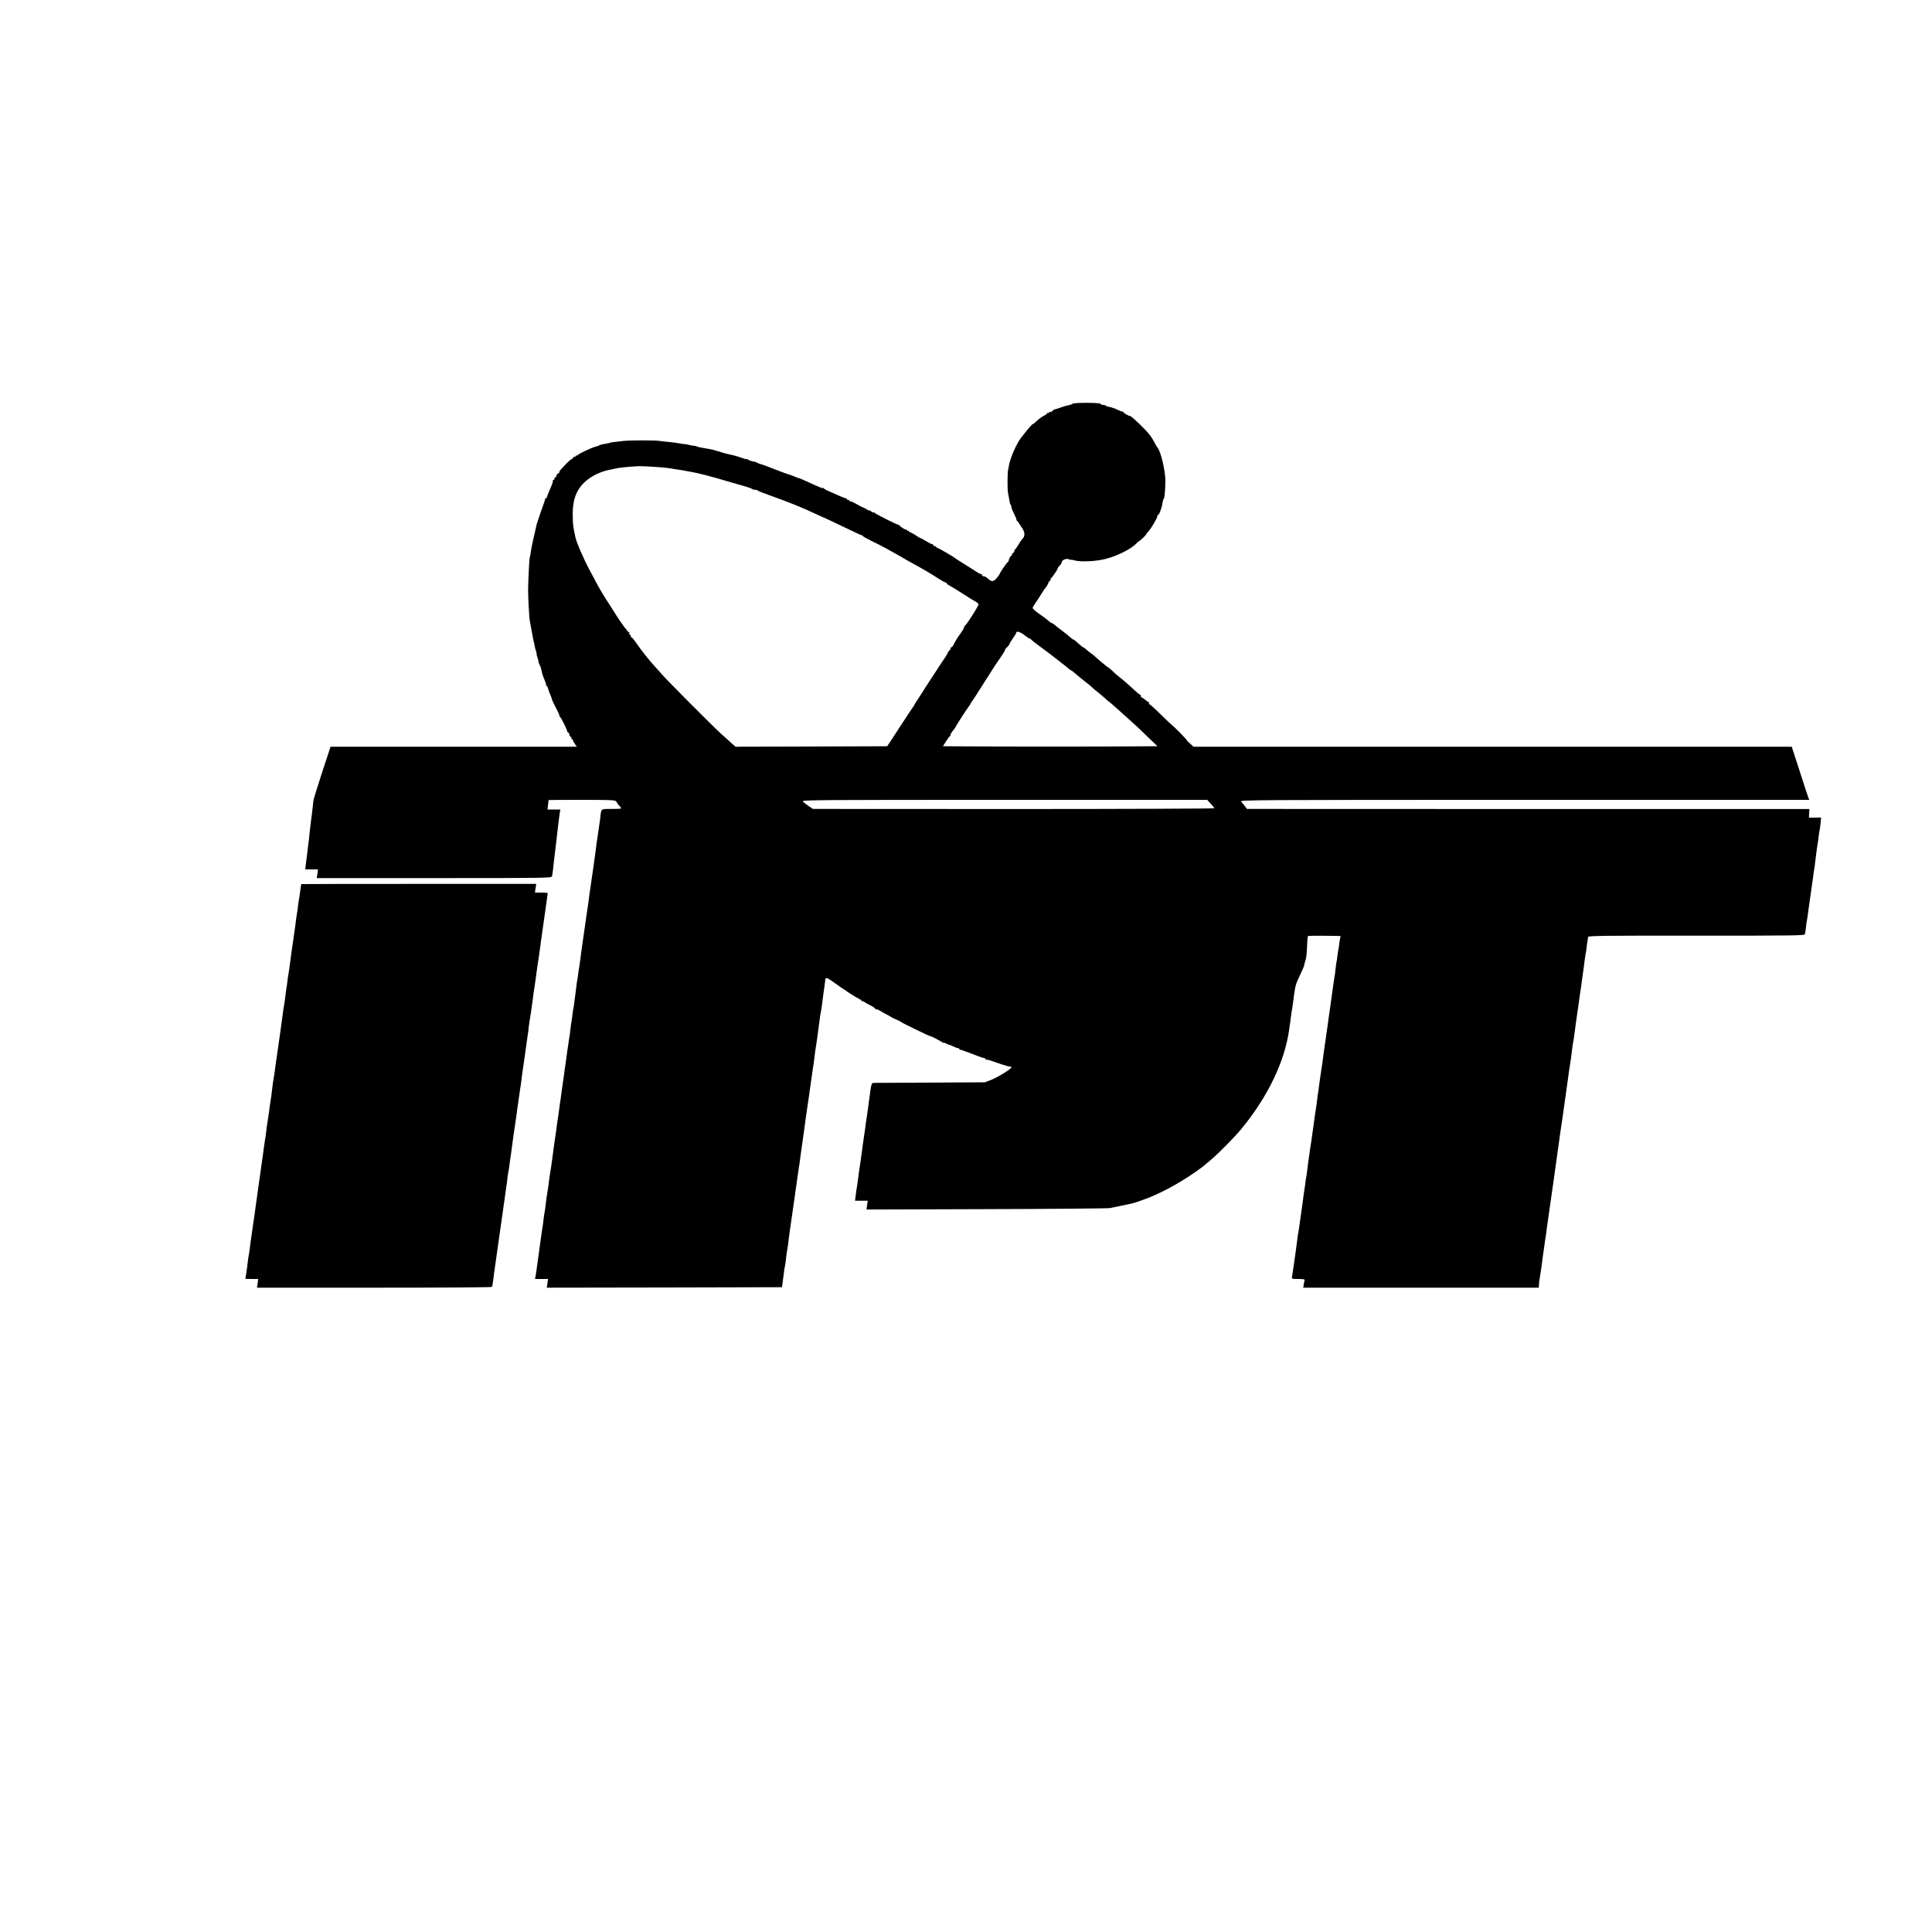
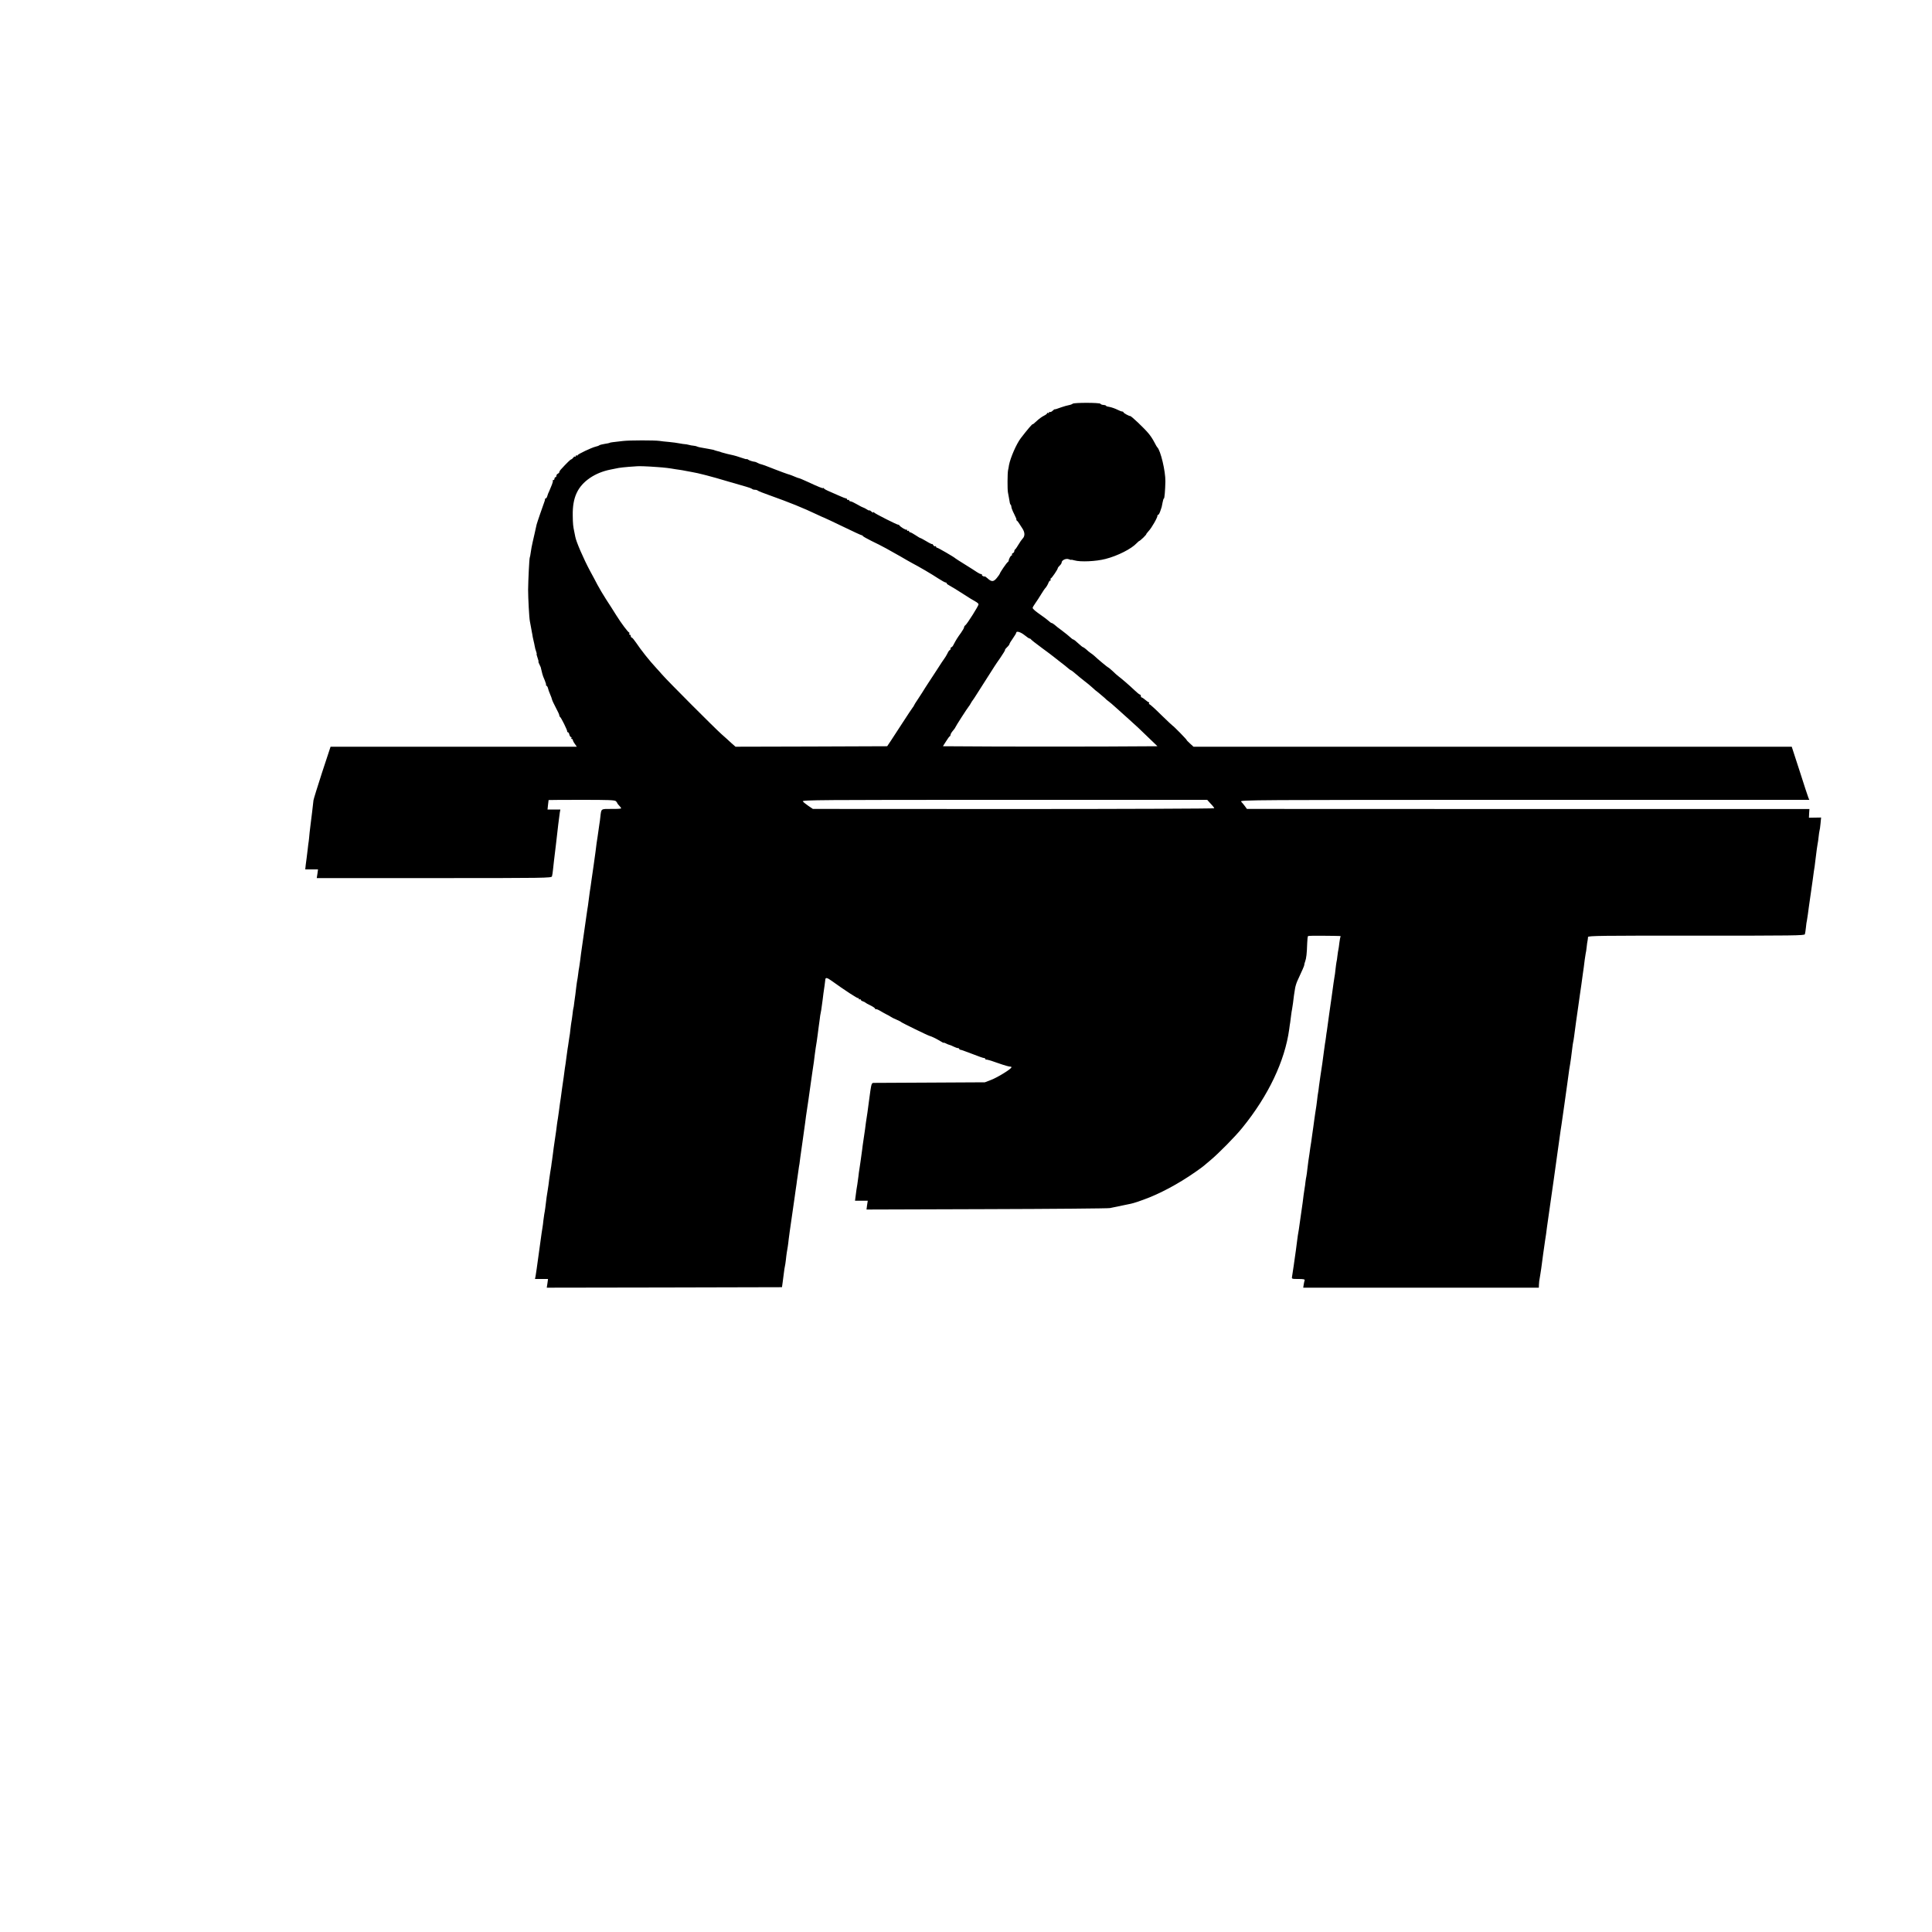
<svg xmlns="http://www.w3.org/2000/svg" version="1.0" width="2000pt" height="2000pt" viewBox="0 0 2000 2000" preserveAspectRatio="xMidYMid meet">
  <g transform="translate(0,2000) scale(0.1,-0.1)" fill="#000000" stroke="none">
    <path d="M11105 15821 c-6 -5 -23 -12 -40 -15 -16 -3 -50 -12 -75 -21 -65 -23 -64 -23 -71 -21 -3 0 -13 -7 -23 -17 -10 -9 -22 -15 -27 -12 -5 4 -9 1 -9 -5 0 -6 -4 -8 -10 -5 -5 3 -10 2 -10 -3 0 -5 -15 -17 -34 -26 -19 -9 -53 -34 -75 -55 -23 -22 -41 -36 -41 -33 0 9 -58 -59 -122 -143 -46 -59 -109 -205 -123 -280 -2 -16 -7 -41 -10 -55 -6 -31 -7 -197 -1 -226 2 -12 7 -39 11 -60 4 -22 8 -44 9 -51 1 -7 5 -16 9 -19 4 -4 7 -14 7 -23 0 -9 13 -42 29 -73 16 -32 27 -58 23 -58 -4 0 -2 -4 3 -8 6 -4 15 -14 20 -23 6 -9 22 -34 37 -57 29 -43 30 -82 3 -109 -8 -8 -27 -35 -42 -61 -15 -26 -31 -48 -35 -50 -4 -2 -8 -10 -8 -18 0 -8 -7 -17 -15 -20 -8 -4 -12 -10 -9 -15 3 -5 1 -9 -4 -9 -9 0 -29 -36 -30 -54 0 -5 -5 -12 -10 -15 -12 -7 -82 -110 -82 -120 0 -3 -14 -23 -31 -44 -34 -42 -55 -42 -97 -3 -13 11 -25 20 -28 19 -8 -5 -34 9 -29 16 2 4 -2 8 -9 8 -7 0 -26 9 -42 20 -16 11 -72 47 -124 79 -52 32 -97 61 -100 64 -12 13 -180 110 -189 110 -6 0 -11 5 -11 11 0 5 -4 8 -9 4 -6 -3 -14 3 -20 12 -6 10 -11 15 -11 11 0 -4 -26 8 -57 27 -32 19 -61 35 -65 35 -4 0 -27 14 -51 30 -25 17 -50 30 -56 30 -6 0 -11 5 -11 11 0 5 -4 7 -10 4 -5 -3 -10 -1 -10 6 0 7 -3 9 -6 6 -7 -6 -63 28 -75 46 -3 5 -8 7 -10 5 -6 -4 -243 115 -251 127 -4 6 -8 6 -8 1 0 -5 -9 -1 -20 9 -11 10 -20 15 -20 11 0 -3 -12 1 -27 11 -14 9 -31 18 -37 19 -6 1 -35 16 -64 33 -29 17 -59 31 -67 31 -8 0 -15 5 -15 11 0 5 -4 7 -10 4 -5 -3 -10 -1 -10 4 0 6 -5 11 -11 11 -5 0 -36 12 -67 26 -31 14 -68 30 -82 36 -59 25 -75 34 -82 43 -4 5 -8 7 -8 3 0 -7 -43 10 -168 68 -41 19 -77 34 -82 34 -4 0 -25 8 -46 17 -22 9 -43 18 -49 19 -12 2 -121 42 -150 54 -52 21 -134 52 -146 54 -8 1 -23 7 -34 13 -11 6 -23 11 -28 12 -24 2 -64 15 -74 24 -7 5 -13 7 -13 4 0 -3 -26 4 -57 15 -32 11 -67 22 -78 24 -28 5 -107 25 -125 31 -8 4 -22 8 -30 10 -8 2 -22 5 -30 8 -8 2 -15 4 -15 5 0 2 -31 8 -65 14 -75 12 -106 19 -115 24 -5 3 -21 7 -35 8 -14 1 -36 5 -50 9 -14 4 -32 7 -40 7 -8 0 -33 4 -55 8 -22 5 -71 11 -110 15 -38 3 -83 8 -100 11 -51 7 -306 7 -375 -1 -109 -12 -132 -15 -139 -19 -3 -3 -27 -7 -51 -11 -25 -4 -49 -10 -55 -14 -5 -5 -23 -11 -40 -15 -42 -10 -185 -78 -185 -88 0 -5 -4 -6 -10 -3 -5 3 -10 1 -10 -6 0 -7 -3 -9 -7 -6 -3 4 -12 -1 -19 -11 -7 -9 -16 -17 -21 -17 -7 -1 -44 -36 -108 -106 -8 -9 -15 -20 -15 -26 0 -6 -7 -13 -15 -17 -8 -3 -15 -12 -15 -21 0 -8 -4 -15 -10 -15 -5 0 -10 -7 -10 -15 0 -8 -5 -15 -12 -15 -6 0 -9 -3 -6 -6 4 -3 -1 -22 -9 -42 -25 -61 -36 -87 -39 -92 -1 -3 -5 -15 -9 -27 -4 -13 -11 -23 -16 -23 -5 0 -8 -3 -7 -7 0 -5 -1 -15 -5 -23 -11 -29 -79 -225 -82 -240 -2 -8 -11 -49 -20 -90 -9 -41 -19 -83 -21 -92 -10 -45 -14 -66 -20 -108 -3 -25 -8 -48 -10 -52 -5 -8 -16 -236 -17 -333 0 -86 11 -291 18 -325 3 -14 8 -40 11 -59 3 -18 8 -43 10 -55 2 -11 7 -34 9 -51 3 -16 8 -37 10 -45 2 -8 7 -29 10 -47 3 -18 9 -43 15 -57 5 -15 8 -26 5 -26 -2 0 2 -18 10 -40 8 -22 12 -40 9 -40 -2 0 2 -13 11 -30 8 -16 15 -32 15 -35 0 -3 0 -6 1 -7 1 -4 7 -28 13 -53 2 -11 13 -41 25 -67 11 -27 17 -48 13 -48 -4 0 -1 -4 5 -8 7 -4 14 -17 16 -27 2 -11 11 -38 21 -60 10 -22 19 -48 21 -58 2 -9 20 -47 39 -83 20 -36 36 -72 36 -79 0 -7 4 -15 8 -17 10 -4 77 -140 74 -150 -1 -5 2 -8 7 -8 5 0 12 -11 15 -25 4 -14 11 -25 17 -25 6 0 7 -4 4 -10 -3 -5 -1 -10 4 -10 6 0 11 -5 11 -11 0 -6 9 -24 21 -40 l20 -29 -1274 0 -1275 0 -88 -267 c-48 -148 -88 -277 -89 -288 -2 -11 -8 -66 -14 -122 -7 -56 -13 -110 -15 -120 -2 -11 -7 -52 -11 -92 -3 -40 -8 -80 -9 -89 -2 -9 -7 -48 -11 -86 -4 -38 -9 -79 -11 -90 -1 -12 -6 -42 -9 -68 l-5 -48 66 0 66 0 -6 -45 -7 -45 1215 0 c1148 0 1215 1 1220 18 3 9 8 42 11 72 5 48 10 95 31 265 10 82 13 112 23 200 6 50 13 105 16 123 l6 32 -67 0 -66 0 5 48 c3 26 6 48 6 50 1 1 154 2 342 2 282 0 343 -2 355 -14 8 -8 14 -17 14 -20 0 -3 9 -15 20 -26 11 -11 20 -23 20 -28 0 -4 -45 -7 -100 -6 -112 0 -105 5 -115 -81 -3 -27 -7 -61 -10 -75 -2 -14 -7 -45 -10 -70 -3 -25 -8 -56 -10 -70 -5 -27 -13 -84 -20 -146 -3 -22 -12 -86 -20 -144 -9 -58 -18 -123 -21 -145 -3 -22 -7 -51 -9 -65 -2 -14 -7 -43 -10 -65 -9 -72 -15 -118 -19 -144 -3 -14 -7 -46 -11 -71 -4 -25 -8 -56 -10 -70 -2 -14 -13 -92 -25 -175 -11 -82 -23 -161 -25 -175 -2 -14 -6 -46 -9 -72 -3 -26 -8 -58 -10 -70 -3 -13 -8 -45 -11 -73 -3 -27 -8 -57 -10 -65 -2 -8 -6 -40 -10 -71 -3 -31 -7 -65 -9 -75 -2 -11 -7 -46 -11 -79 -3 -32 -8 -62 -10 -65 -1 -3 -6 -32 -9 -65 -4 -33 -9 -67 -11 -75 -2 -8 -6 -42 -10 -75 -3 -33 -8 -67 -10 -75 -2 -8 -6 -35 -9 -60 -3 -25 -8 -54 -10 -65 -2 -11 -7 -47 -11 -80 -4 -32 -8 -66 -10 -75 -3 -14 -11 -72 -20 -143 -2 -15 -9 -64 -16 -110 -6 -45 -13 -92 -14 -104 -2 -13 -6 -40 -9 -60 -3 -21 -8 -58 -11 -83 -3 -25 -8 -56 -10 -70 -3 -14 -7 -43 -10 -65 -4 -40 -8 -63 -25 -180 -5 -33 -12 -82 -15 -110 -3 -27 -8 -61 -10 -75 -2 -14 -7 -43 -9 -65 -3 -22 -8 -49 -10 -61 -2 -12 -7 -45 -11 -75 -3 -30 -10 -79 -15 -109 -9 -52 -13 -80 -25 -182 -3 -24 -8 -54 -11 -68 -2 -14 -6 -43 -9 -65 -2 -22 -6 -54 -9 -71 -6 -34 -5 -27 -41 -289 -14 -104 -28 -202 -31 -217 l-6 -28 68 0 67 0 -6 -45 -7 -45 1218 2 1217 3 7 50 c4 28 10 73 13 100 3 28 8 57 10 65 2 8 7 38 10 65 3 28 7 64 10 80 3 17 7 44 10 60 3 17 7 53 10 80 4 28 8 61 10 75 4 25 43 300 51 355 2 17 6 46 9 65 3 19 8 53 11 75 2 22 7 51 9 65 2 14 7 45 10 70 3 25 8 57 11 71 2 15 6 47 9 70 3 24 15 107 26 184 23 167 29 205 33 242 2 15 13 91 25 168 11 77 23 160 26 185 3 25 10 72 15 105 12 78 20 133 25 181 4 36 14 98 20 134 1 8 6 38 9 65 4 28 9 66 11 85 3 19 8 55 11 80 2 25 7 52 9 60 4 14 7 37 21 140 3 25 7 54 8 65 6 37 20 140 20 147 2 21 20 17 63 -14 134 -97 271 -186 277 -181 3 4 6 1 6 -6 0 -7 5 -9 10 -6 6 3 10 2 10 -4 0 -5 10 -13 23 -17 12 -4 24 -10 27 -14 3 -3 26 -17 53 -29 26 -13 47 -28 47 -34 0 -5 3 -8 6 -4 3 3 23 -4 43 -16 20 -12 50 -29 66 -37 17 -8 37 -19 45 -25 8 -6 35 -20 60 -30 25 -11 47 -22 50 -26 6 -7 278 -140 294 -143 18 -4 68 -28 109 -53 20 -13 37 -21 37 -18 0 3 10 0 23 -7 12 -6 27 -13 34 -14 7 -1 27 -9 44 -18 18 -9 38 -16 46 -16 7 0 13 -4 13 -8 0 -5 6 -9 13 -9 6 0 61 -20 121 -43 60 -24 115 -43 123 -43 7 0 13 -4 13 -9 0 -4 3 -7 8 -7 4 1 9 0 12 -1 3 -1 12 -3 20 -5 8 -2 47 -14 85 -28 77 -27 126 -41 138 -39 4 1 7 -2 7 -7 0 -16 -142 -104 -210 -130 l-65 -25 -565 -3 c-311 -1 -575 -3 -586 -3 -19 0 -23 -9 -34 -82 -7 -46 -14 -99 -16 -118 -2 -19 -9 -66 -14 -105 -6 -38 -13 -86 -16 -105 -2 -19 -7 -51 -9 -70 -3 -19 -10 -68 -16 -109 -6 -41 -13 -87 -14 -103 -8 -63 -26 -186 -29 -204 -2 -10 -7 -44 -10 -75 -4 -31 -9 -67 -11 -80 -5 -27 -13 -78 -19 -131 l-5 -38 66 0 66 0 -7 -45 -6 -46 1243 4 c683 2 1258 7 1277 11 19 4 78 16 130 27 122 25 111 22 215 59 165 59 360 162 540 288 44 31 82 58 85 62 3 3 34 29 70 59 83 69 259 247 331 337 269 331 440 691 485 1020 3 27 8 58 10 69 2 11 6 43 9 70 3 28 8 57 10 65 2 8 6 38 10 65 3 28 8 64 10 80 3 17 7 48 11 70 3 22 14 58 24 80 53 113 73 161 72 167 -1 4 3 20 9 35 12 32 18 86 21 188 1 39 5 72 9 75 4 3 76 4 161 3 186 -2 180 -1 175 -10 -3 -5 -8 -33 -12 -63 -3 -30 -8 -62 -10 -70 -2 -8 -7 -37 -10 -65 -3 -27 -7 -57 -10 -65 -2 -8 -6 -42 -10 -75 -3 -33 -8 -67 -10 -75 -2 -8 -6 -37 -10 -65 -6 -48 -12 -90 -20 -145 -2 -14 -13 -92 -25 -175 -11 -82 -22 -161 -24 -175 -3 -14 -7 -45 -10 -70 -3 -25 -8 -54 -10 -65 -2 -11 -7 -47 -11 -80 -13 -102 -19 -143 -36 -253 -5 -34 -12 -82 -15 -106 -2 -24 -7 -55 -9 -67 -3 -13 -7 -46 -10 -74 -6 -50 -8 -66 -20 -140 -3 -22 -7 -53 -10 -70 -2 -16 -6 -47 -9 -67 -3 -21 -8 -53 -10 -70 -8 -58 -18 -132 -22 -150 -1 -9 -5 -38 -9 -65 -4 -26 -9 -59 -11 -73 -2 -14 -6 -50 -10 -80 -3 -30 -8 -64 -10 -75 -3 -11 -7 -39 -10 -61 -2 -23 -6 -50 -8 -60 -2 -11 -7 -44 -11 -74 -3 -30 -8 -66 -10 -80 -2 -14 -11 -77 -20 -140 -18 -130 -23 -164 -30 -200 -2 -14 -7 -47 -10 -75 -4 -27 -8 -63 -10 -78 -2 -15 -7 -47 -10 -70 -5 -37 -20 -143 -30 -204 -4 -22 -1 -23 65 -23 51 0 68 -3 66 -12 -3 -7 -7 -28 -10 -45 l-5 -33 1219 0 1220 0 1 30 c1 17 2 33 3 38 1 4 6 34 11 67 5 33 9 62 10 65 1 3 5 37 10 75 5 39 9 72 10 75 1 5 11 76 20 140 2 14 6 43 10 65 3 22 7 54 9 70 3 26 13 95 42 295 2 19 9 67 15 105 6 39 12 86 15 105 3 19 18 130 34 245 17 116 32 228 35 250 3 22 8 51 10 65 2 14 7 45 10 70 3 25 12 88 20 140 8 52 21 149 30 215 20 150 24 175 29 200 4 20 11 75 22 163 3 26 7 54 9 62 2 8 7 35 10 60 5 43 12 96 20 150 2 14 7 45 10 70 3 25 10 72 15 105 5 33 11 78 14 100 3 22 10 72 16 110 5 39 12 88 15 110 3 22 7 54 10 70 2 17 7 53 10 80 4 28 8 57 10 65 3 8 7 38 10 65 3 28 7 59 10 70 2 11 4 27 4 35 1 13 132 15 1121 14 1007 0 1120 1 1124 15 3 9 8 41 11 71 3 30 7 62 10 70 2 8 6 38 10 65 3 28 8 61 10 75 2 14 6 45 10 70 4 25 8 56 10 70 2 14 11 77 20 140 8 63 17 126 20 140 2 14 6 46 9 73 11 91 18 142 22 162 3 11 7 43 10 70 3 28 7 56 9 63 3 8 8 42 11 76 l6 63 -63 -1 -63 -1 2 45 3 45 -2911 0 -2912 1 -21 29 c-12 16 -30 38 -39 47 -17 17 117 18 2932 18 l2950 0 -10 23 c-5 12 -46 136 -90 275 l-82 252 -3096 0 -3097 0 -38 35 c-21 19 -36 35 -33 35 2 0 -28 33 -67 73 -40 40 -73 73 -75 72 -1 -1 -54 49 -118 111 -63 63 -120 114 -125 114 -6 0 -7 5 -4 10 3 6 3 10 -2 10 -4 0 -21 11 -37 25 -16 14 -33 25 -38 25 -4 0 -8 7 -8 15 0 8 -4 15 -10 15 -5 0 -31 21 -57 46 -50 48 -131 118 -166 144 -11 8 -38 32 -59 53 -22 20 -42 37 -45 37 -5 0 -110 87 -144 120 -9 8 -26 22 -39 30 -12 8 -33 25 -46 38 -14 12 -28 22 -32 22 -4 0 -26 18 -50 40 -23 22 -46 40 -51 40 -4 0 -19 10 -32 23 -13 13 -51 43 -84 68 -33 24 -69 52 -79 62 -11 9 -24 17 -28 17 -5 0 -19 9 -31 21 -12 11 -44 36 -72 55 -65 45 -95 70 -95 82 0 5 13 27 28 48 15 21 43 64 61 94 19 30 36 57 40 60 10 8 31 43 37 63 4 9 11 17 16 17 5 0 7 4 4 9 -4 5 -2 11 2 13 11 4 72 94 72 106 0 5 9 17 20 27 11 10 20 24 20 31 0 25 44 46 74 35 14 -6 26 -9 26 -6 0 2 15 -1 33 -6 61 -18 223 -11 322 15 125 32 267 104 322 163 12 12 24 23 27 23 3 0 22 16 42 35 19 19 33 35 30 35 -2 0 9 15 25 33 31 32 95 145 91 160 -1 4 2 7 7 7 5 0 15 17 22 38 16 47 15 39 24 90 4 23 10 42 14 42 6 0 13 84 15 175 2 107 -50 323 -84 355 -4 3 -18 28 -32 55 -14 28 -41 68 -60 90 -47 56 -178 180 -188 178 -11 -1 -70 31 -70 39 0 4 -6 8 -13 8 -7 0 -31 9 -52 20 -22 11 -57 23 -77 27 -21 3 -38 8 -38 12 0 4 -12 8 -27 9 -16 1 -29 7 -31 12 -5 13 -274 13 -287 1z m-4300 -656 c76 -5 130 -12 185 -22 19 -3 44 -7 55 -8 11 -2 34 -5 50 -9 17 -3 46 -9 65 -12 68 -11 200 -45 380 -99 69 -20 150 -44 180 -52 30 -8 59 -19 65 -24 5 -5 18 -9 30 -9 12 0 25 -4 30 -9 6 -5 55 -25 110 -44 228 -82 348 -130 515 -209 25 -12 54 -25 65 -29 11 -4 99 -46 197 -93 97 -47 181 -86 186 -86 6 0 12 -4 14 -9 2 -4 41 -27 88 -50 47 -22 117 -58 155 -79 125 -70 200 -112 215 -122 8 -5 31 -18 50 -28 73 -38 208 -117 271 -159 36 -23 71 -43 78 -43 6 0 11 -4 11 -9 0 -5 15 -16 33 -25 17 -9 77 -45 132 -81 55 -36 115 -73 133 -82 17 -9 32 -22 32 -29 0 -16 -120 -206 -137 -217 -7 -4 -13 -14 -13 -21 0 -7 -15 -33 -32 -57 -34 -46 -52 -75 -76 -121 -7 -16 -18 -28 -23 -28 -5 0 -9 -7 -9 -15 0 -8 -4 -15 -8 -15 -5 0 -16 -16 -25 -36 -10 -19 -22 -40 -28 -47 -6 -7 -44 -64 -84 -127 -41 -63 -80 -123 -87 -133 -7 -10 -22 -33 -33 -51 -11 -18 -41 -66 -67 -105 -27 -39 -48 -74 -48 -77 0 -3 -5 -10 -11 -17 -6 -7 -51 -75 -101 -152 -50 -77 -107 -165 -127 -195 l-37 -55 -785 -3 -785 -2 -42 37 c-22 21 -69 63 -103 93 -75 67 -558 551 -614 616 -22 25 -49 56 -60 67 -75 81 -158 186 -211 265 -19 28 -39 52 -44 52 -6 0 -10 7 -10 15 0 8 -5 15 -11 15 -5 0 -8 4 -5 9 4 5 3 11 -1 13 -14 6 -79 92 -133 178 -29 47 -77 122 -106 166 -29 45 -69 112 -89 150 -20 38 -54 103 -77 144 -67 125 -145 305 -153 355 -2 11 -6 34 -10 50 -12 57 -15 80 -16 170 -3 184 49 299 179 388 59 40 131 70 212 86 30 6 69 13 85 17 17 3 62 8 100 11 39 2 77 5 85 6 17 3 112 0 215 -8z m3801 -1740 c23 -19 47 -35 52 -35 6 0 12 -4 14 -8 2 -5 53 -45 113 -89 61 -45 115 -85 120 -90 6 -5 37 -29 70 -55 33 -25 71 -55 84 -67 13 -12 27 -21 30 -21 3 0 25 -17 49 -38 23 -20 63 -53 88 -72 26 -19 61 -49 79 -65 17 -17 48 -43 69 -58 20 -16 46 -38 59 -50 12 -13 32 -30 44 -38 12 -8 46 -38 76 -65 29 -27 87 -78 127 -114 83 -74 116 -105 224 -210 l78 -75 -556 -3 c-306 -1 -806 -1 -1111 0 l-554 3 32 50 c17 28 35 52 39 53 5 2 8 9 8 16 0 7 11 26 25 42 14 16 25 32 25 35 0 6 122 196 138 215 5 5 15 21 22 34 7 13 17 29 22 34 5 6 23 34 40 61 17 28 63 100 102 160 39 61 76 118 81 127 6 9 33 51 62 91 28 41 50 77 47 79 -2 3 7 15 21 28 14 13 25 28 25 33 0 5 16 32 35 58 19 27 35 54 35 59 0 21 45 8 86 -25z m1927 -1745 c21 -21 37 -43 37 -47 0 -4 -935 -8 -2077 -8 l-2078 1 -46 31 c-25 17 -51 38 -58 47 -12 15 171 16 2086 16 l2100 0 36 -40z" />
-     <path d="M3119 10848 c-3 -10 -9 -51 -14 -93 -3 -27 -8 -57 -10 -65 -2 -8 -7 -40 -10 -70 -3 -30 -8 -62 -10 -70 -2 -8 -6 -35 -9 -60 -3 -25 -7 -61 -10 -80 -24 -164 -38 -260 -41 -285 -19 -147 -24 -183 -30 -215 -3 -14 -7 -45 -10 -70 -3 -25 -7 -56 -10 -69 -2 -14 -7 -47 -10 -75 -3 -28 -7 -62 -10 -76 -7 -38 -13 -77 -25 -170 -6 -47 -13 -96 -15 -110 -2 -14 -6 -45 -10 -70 -11 -76 -14 -93 -20 -140 -3 -25 -10 -72 -15 -105 -5 -33 -12 -82 -15 -110 -4 -27 -8 -57 -10 -65 -2 -8 -6 -33 -9 -55 -3 -22 -8 -65 -12 -95 -3 -30 -8 -62 -9 -70 -5 -27 -15 -94 -20 -140 -3 -25 -10 -70 -15 -100 -5 -30 -12 -80 -15 -110 -3 -30 -8 -62 -10 -70 -2 -8 -6 -37 -10 -65 -3 -27 -11 -81 -16 -120 -14 -94 -14 -93 -44 -310 -14 -104 -28 -201 -30 -215 -2 -14 -7 -47 -10 -75 -4 -27 -9 -63 -12 -80 -3 -16 -6 -41 -8 -55 -5 -35 -13 -98 -20 -140 -3 -19 -7 -55 -10 -80 -3 -25 -7 -52 -9 -60 -3 -8 -7 -41 -11 -72 -3 -31 -10 -83 -15 -115 -6 -32 -10 -59 -10 -60 0 -2 30 -3 66 -3 l67 0 -6 -45 -7 -45 1215 0 c667 0 1216 3 1218 8 3 4 7 30 11 57 7 60 14 109 20 150 5 34 25 174 31 220 2 17 18 127 35 245 16 118 33 233 36 255 3 22 9 67 14 100 5 33 12 85 15 115 4 30 8 57 10 60 1 3 6 30 9 61 4 31 8 65 10 75 2 11 7 42 10 69 3 28 9 68 12 90 3 22 7 51 9 65 15 106 27 189 31 211 2 15 6 47 9 70 3 24 8 55 10 69 2 14 6 45 10 70 3 25 8 56 10 70 3 14 7 43 10 65 2 22 7 56 9 75 9 56 44 310 52 365 3 28 8 58 10 69 2 10 6 44 9 75 4 31 8 63 10 71 2 8 7 38 11 65 3 28 8 57 9 66 2 9 6 40 10 70 3 30 12 95 20 144 7 50 17 114 20 144 4 30 8 61 10 70 5 30 23 152 31 216 2 22 7 51 9 65 2 14 6 43 9 65 3 22 17 120 31 217 14 97 25 179 25 182 0 3 -30 6 -66 6 l-66 0 6 45 7 45 -1215 0 c-669 0 -1216 -1 -1217 -2z" />
  </g>
</svg>